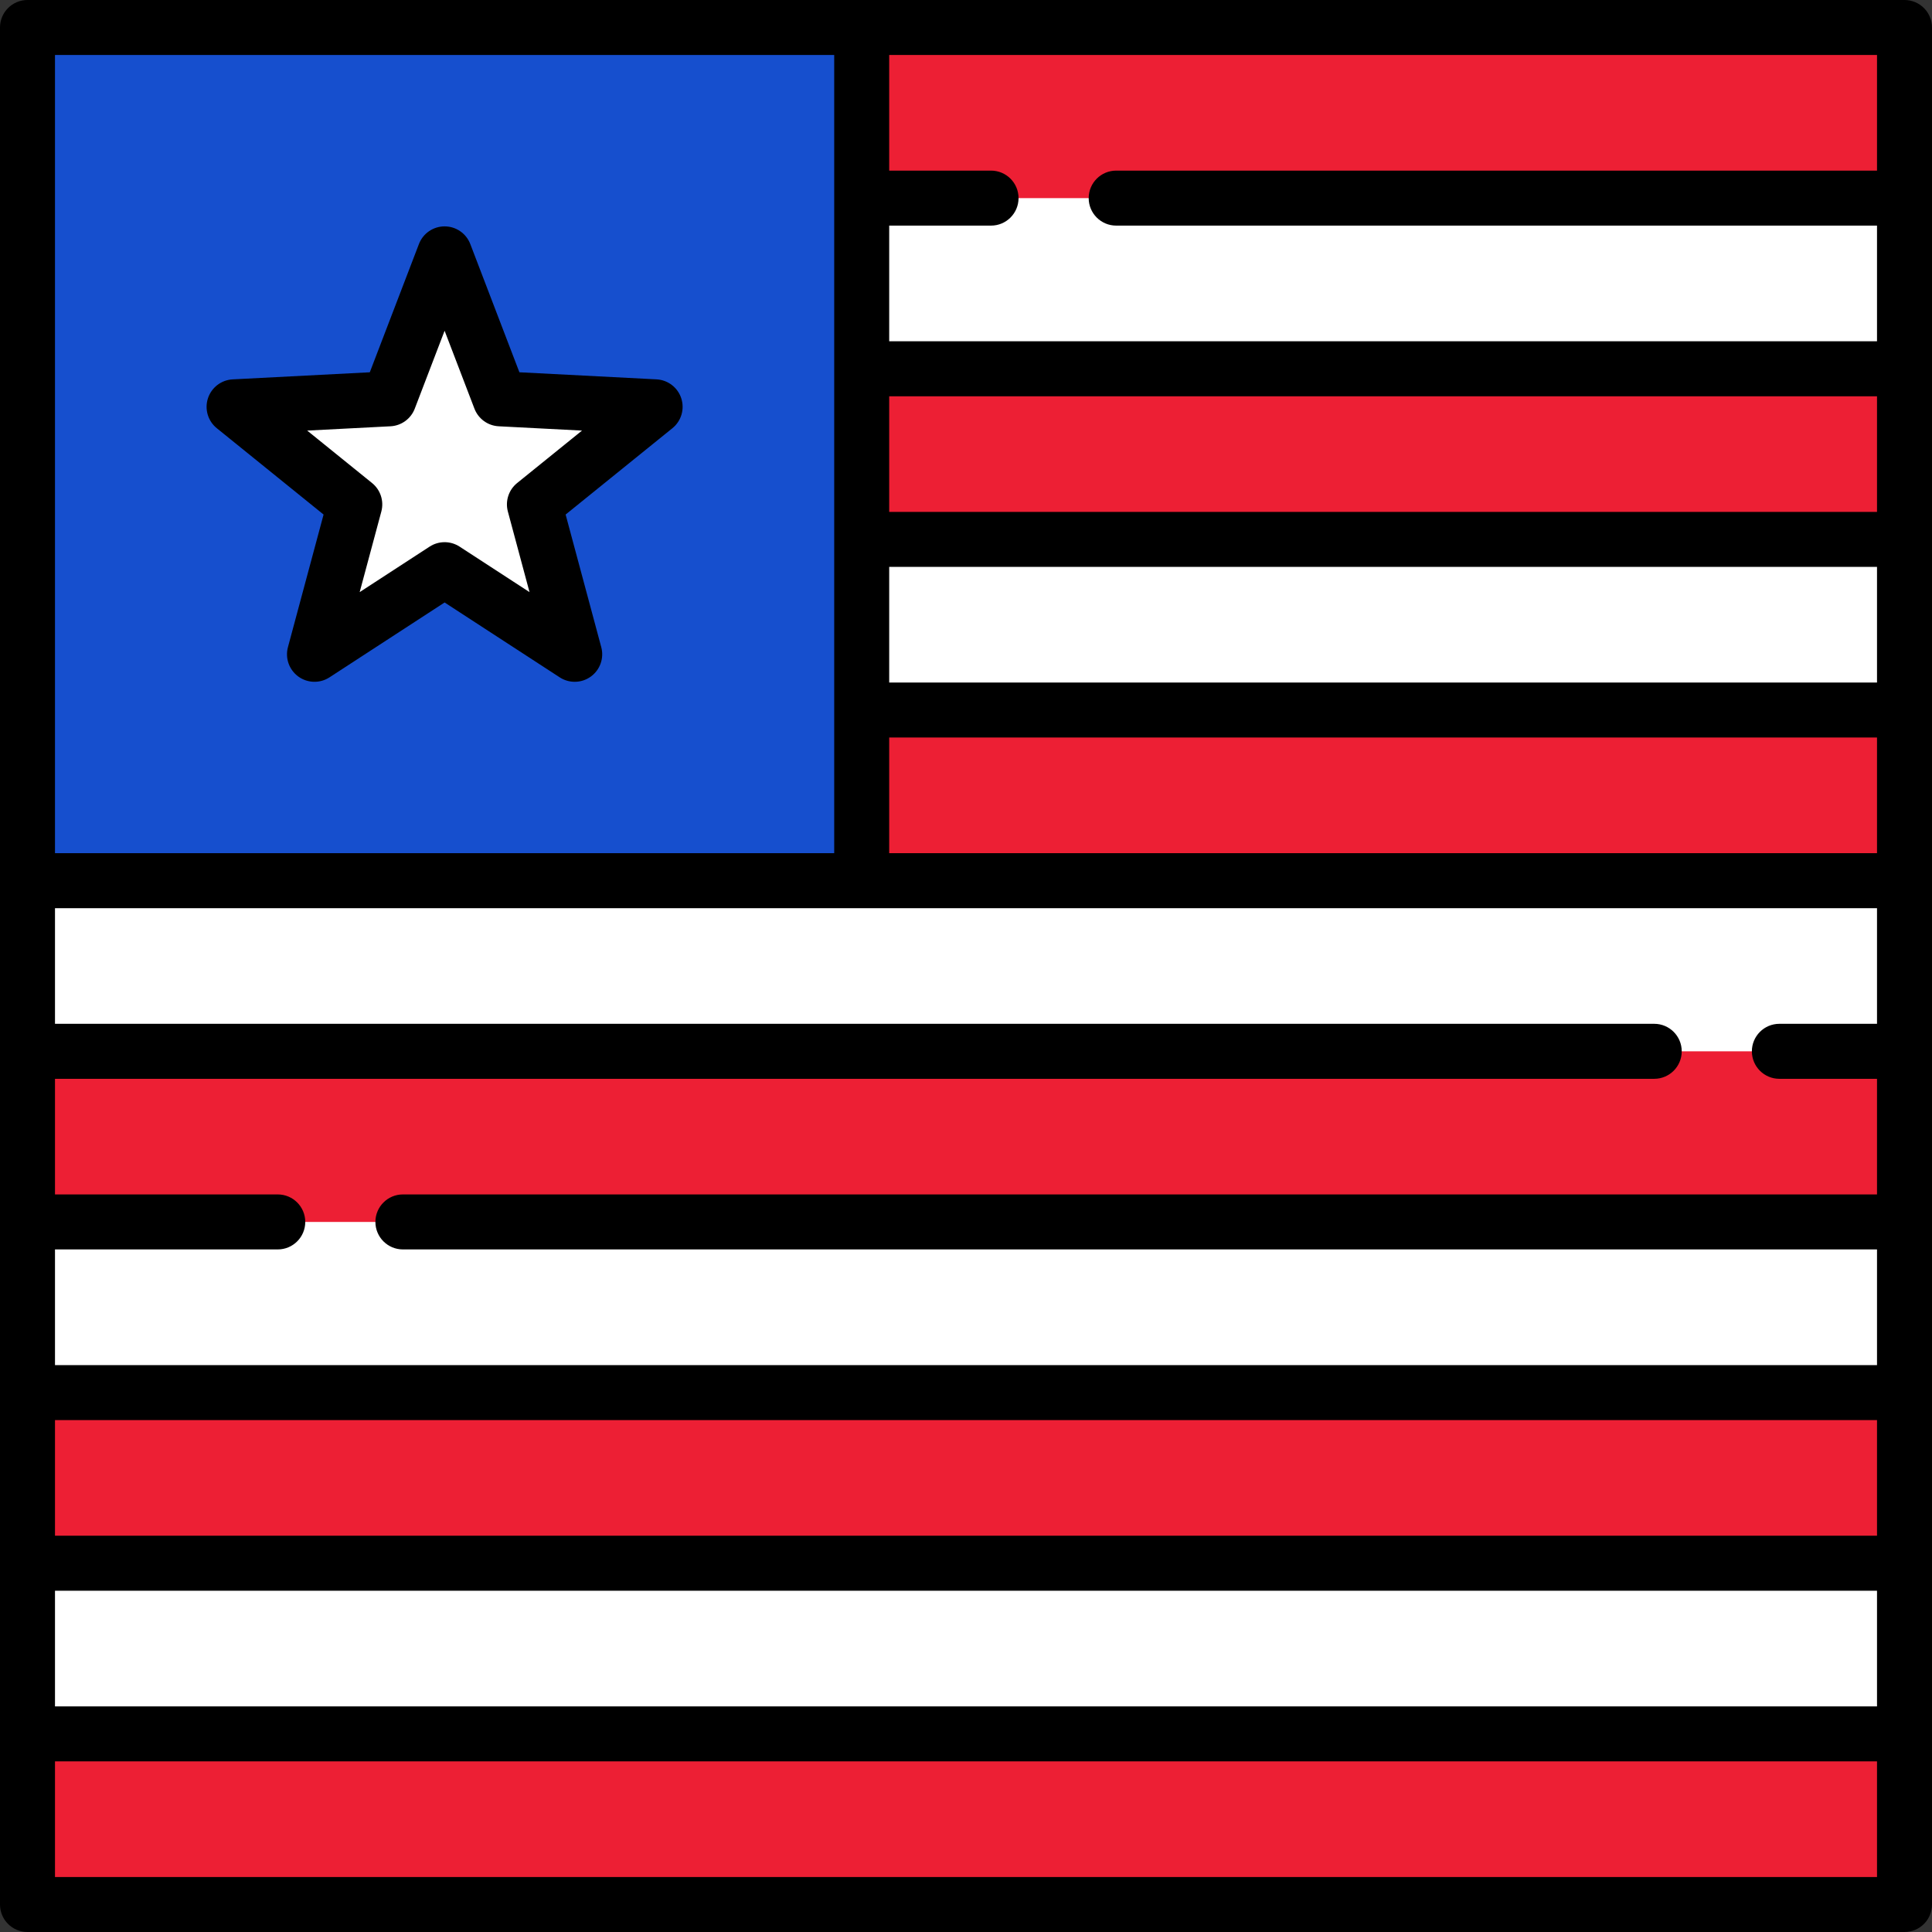
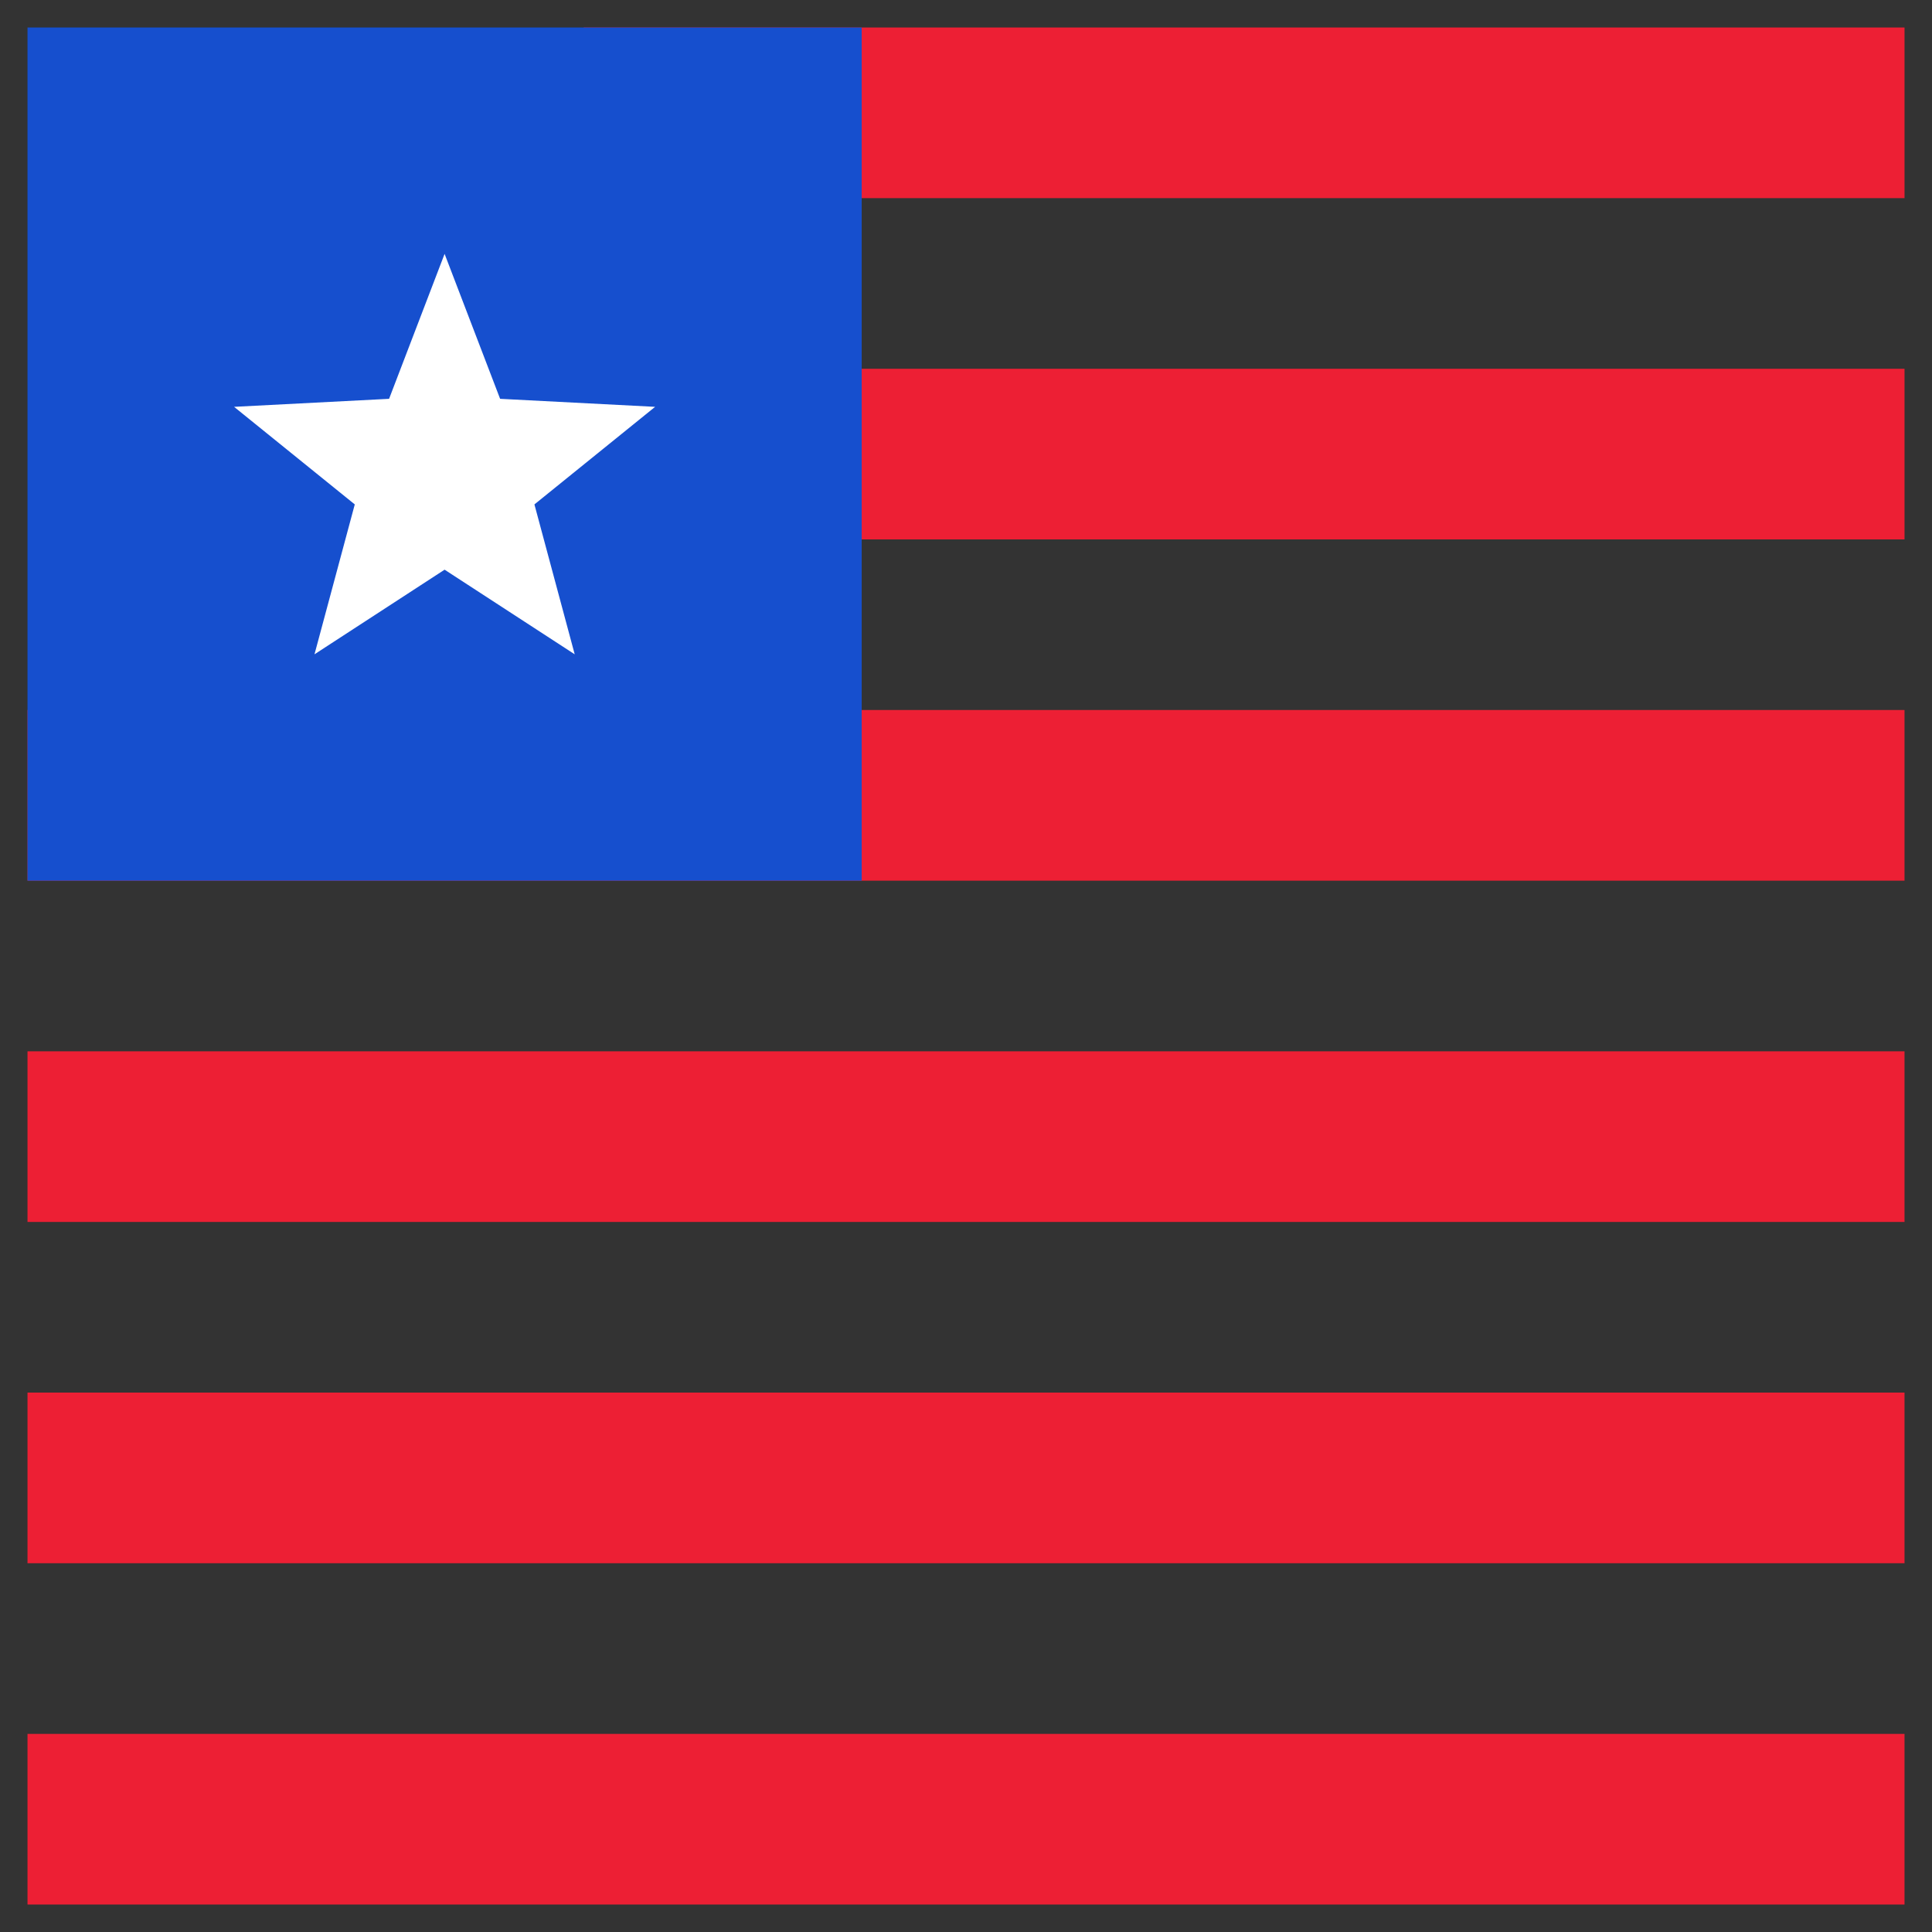
<svg xmlns="http://www.w3.org/2000/svg" version="1.1" id="Layer_1" viewBox="0 0 512 512" xml:space="preserve">
  <rect x="0" y="0" width="512" height="512" fill="#333333" stroke="none" />
-   <rect x="7.286" y="7.286" style="fill:#FFFFFF;" width="497.43" height="497.43" />
  <g>
    <rect x="7.286" y="369.05" style="fill:#ED1F34;" width="497.43" height="45.22" />
    <rect x="7.286" y="278.61" style="fill:#ED1F34;" width="497.43" height="45.22" />
    <rect x="7.286" y="459.5" style="fill:#ED1F34;" width="497.43" height="45.22" />
    <rect x="7.286" y="188.16" style="fill:#ED1F34;" width="497.43" height="45.23" />
    <rect x="154.67" y="97.73" style="fill:#ED1F34;" width="350.05" height="45.22" />
    <rect x="154.67" y="7.286" style="fill:#ED1F34;" width="350.05" height="45.22" />
  </g>
  <rect x="7.286" y="7.286" style="fill:#164FCE;" width="221.07" height="226.1" />
  <polygon style="fill:#FFFFFF;" points="62.034,107.814 103.111,105.691 117.823,67.28 132.535,105.691 173.613,107.814   141.628,133.675 152.303,173.398 117.823,150.971 83.343,173.398 94.019,133.675 " />
-   <path d="M57.453,113.48l28.299,22.881l-9.445,35.146c-0.784,2.915,0.312,6.011,2.754,7.786s5.725,1.858,8.256,0.213l30.507-19.843  l30.506,19.843c1.211,0.787,2.593,1.178,3.974,1.178c1.506,0,3.008-0.466,4.283-1.392c2.442-1.774,3.538-4.87,2.754-7.786  l-9.445-35.146l28.3-22.881c2.347-1.898,3.281-5.047,2.348-7.918s-3.539-4.87-6.554-5.026l-36.344-1.878L124.63,64.672  c-1.08-2.819-3.786-4.68-6.805-4.68c-3.018,0-5.725,1.861-6.805,4.68L98.002,98.659l-36.343,1.878  c-3.015,0.156-5.621,2.155-6.554,5.026C54.172,108.434,55.105,111.582,57.453,113.48z M103.487,112.969  c2.879-0.149,5.398-1.98,6.429-4.671l7.908-20.645l7.907,20.645c1.03,2.691,3.55,4.522,6.429,4.671l22.079,1.14l-17.192,13.9  c-2.241,1.812-3.203,4.774-2.455,7.557l5.737,21.351l-18.531-12.055c-2.417-1.571-5.531-1.571-7.947,0l-18.533,12.055l5.738-21.351  c0.748-2.783-0.214-5.745-2.455-7.557l-17.191-13.9L103.487,112.969z" />
-   <path d="M504.714,0H7.286C3.262,0,0,3.262,0,7.286v497.427C0,508.738,3.262,512,7.286,512h497.427c4.025,0,7.286-3.262,7.286-7.286  V7.286C512,3.262,508.738,0,504.714,0z M235.646,150.233h261.781v30.643H235.646V150.233z M235.646,135.66v-30.642h261.781v30.642  H235.646z M235.646,195.45h261.781v30.656H235.646V195.45z M497.427,240.678v30.643h-25.876c-4.025,0-7.286,3.262-7.286,7.287  s3.262,7.287,7.286,7.287h25.876v30.642H106.772c-4.025,0-7.286,3.262-7.286,7.286c0,4.025,3.262,7.287,7.286,7.287h390.655v30.656  H14.573V331.11H73.61c4.025,0,7.286-3.262,7.286-7.287s-3.262-7.286-7.286-7.286H14.573v-30.642h423.817  c4.025,0,7.287-3.262,7.287-7.287s-3.262-7.287-7.287-7.287H14.573v-30.643L497.427,240.678L497.427,240.678z M497.427,376.34  v30.642H14.573V376.34H497.427z M14.573,421.555h482.854v30.657H14.573V421.555z M497.427,45.215H295.801  c-4.025,0-7.287,3.262-7.287,7.286s3.262,7.286,7.287,7.286h201.626v30.657H235.646V59.788h26.992c4.025,0,7.286-3.262,7.286-7.286  s-3.262-7.286-7.286-7.286h-26.992V14.573h261.781V45.215z M221.073,14.573v211.532h-206.5V14.573H221.073z M14.573,497.427v-30.642  h482.854v30.642H14.573z" />
</svg>